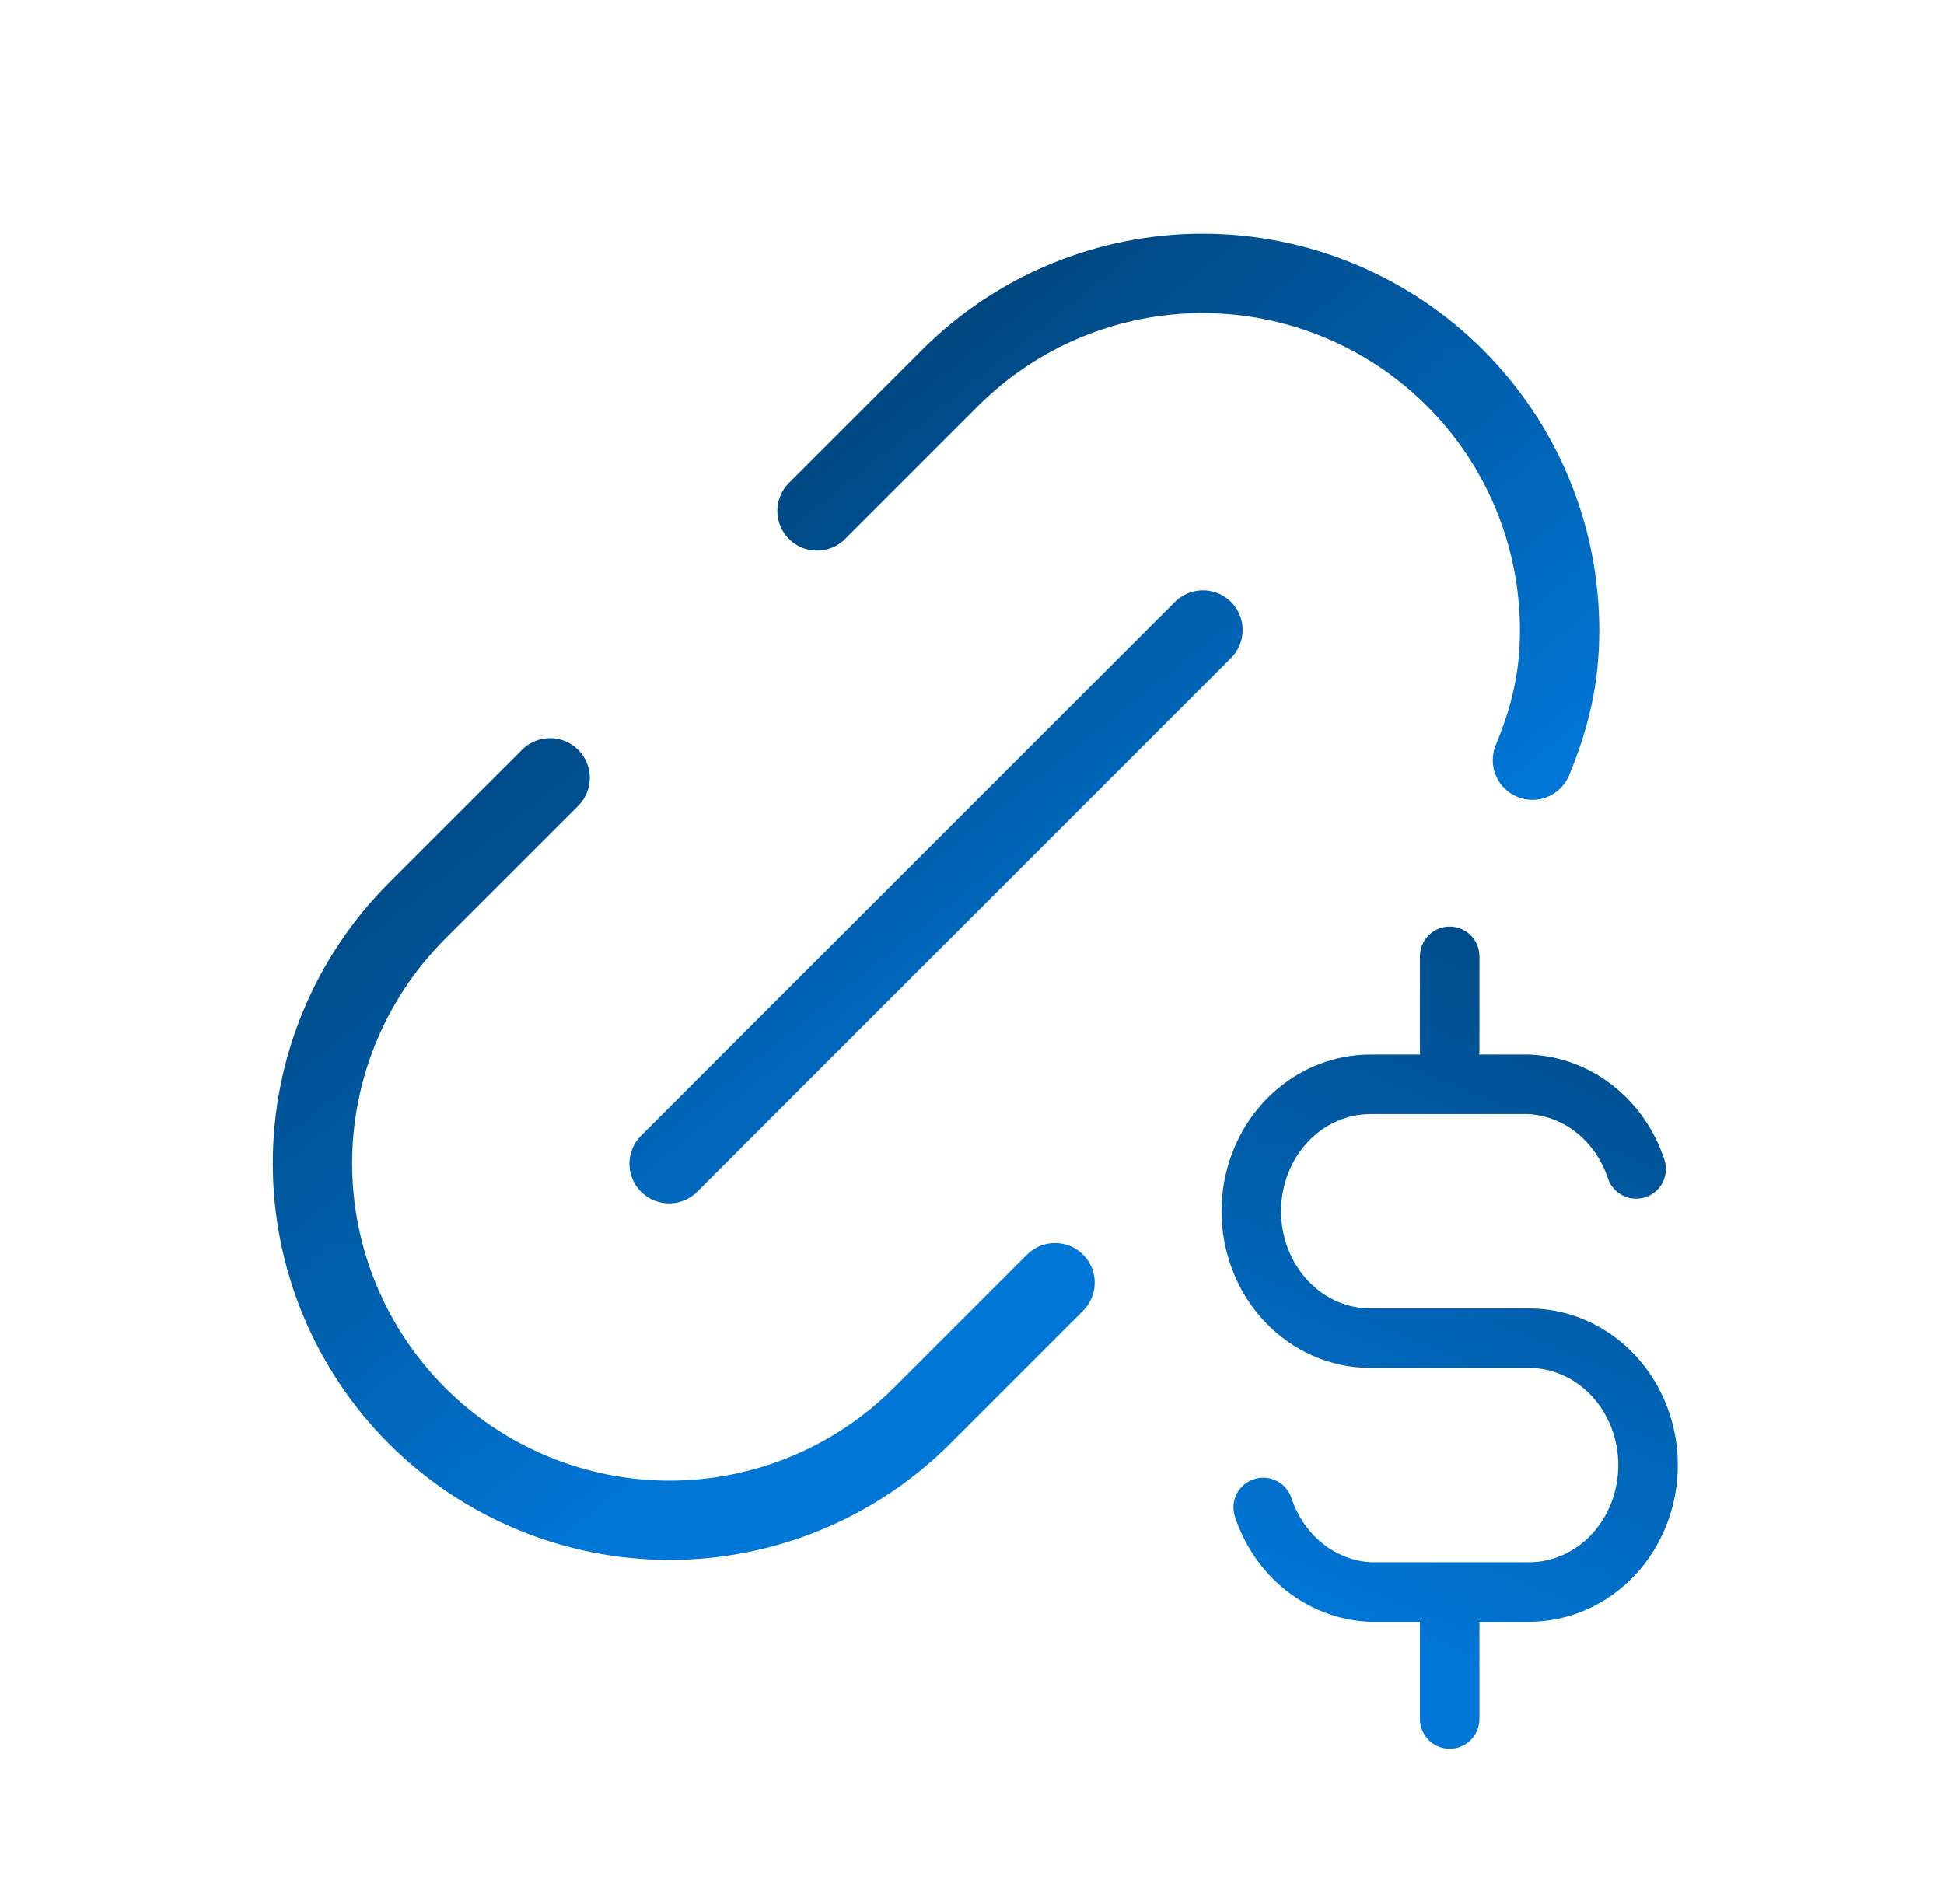
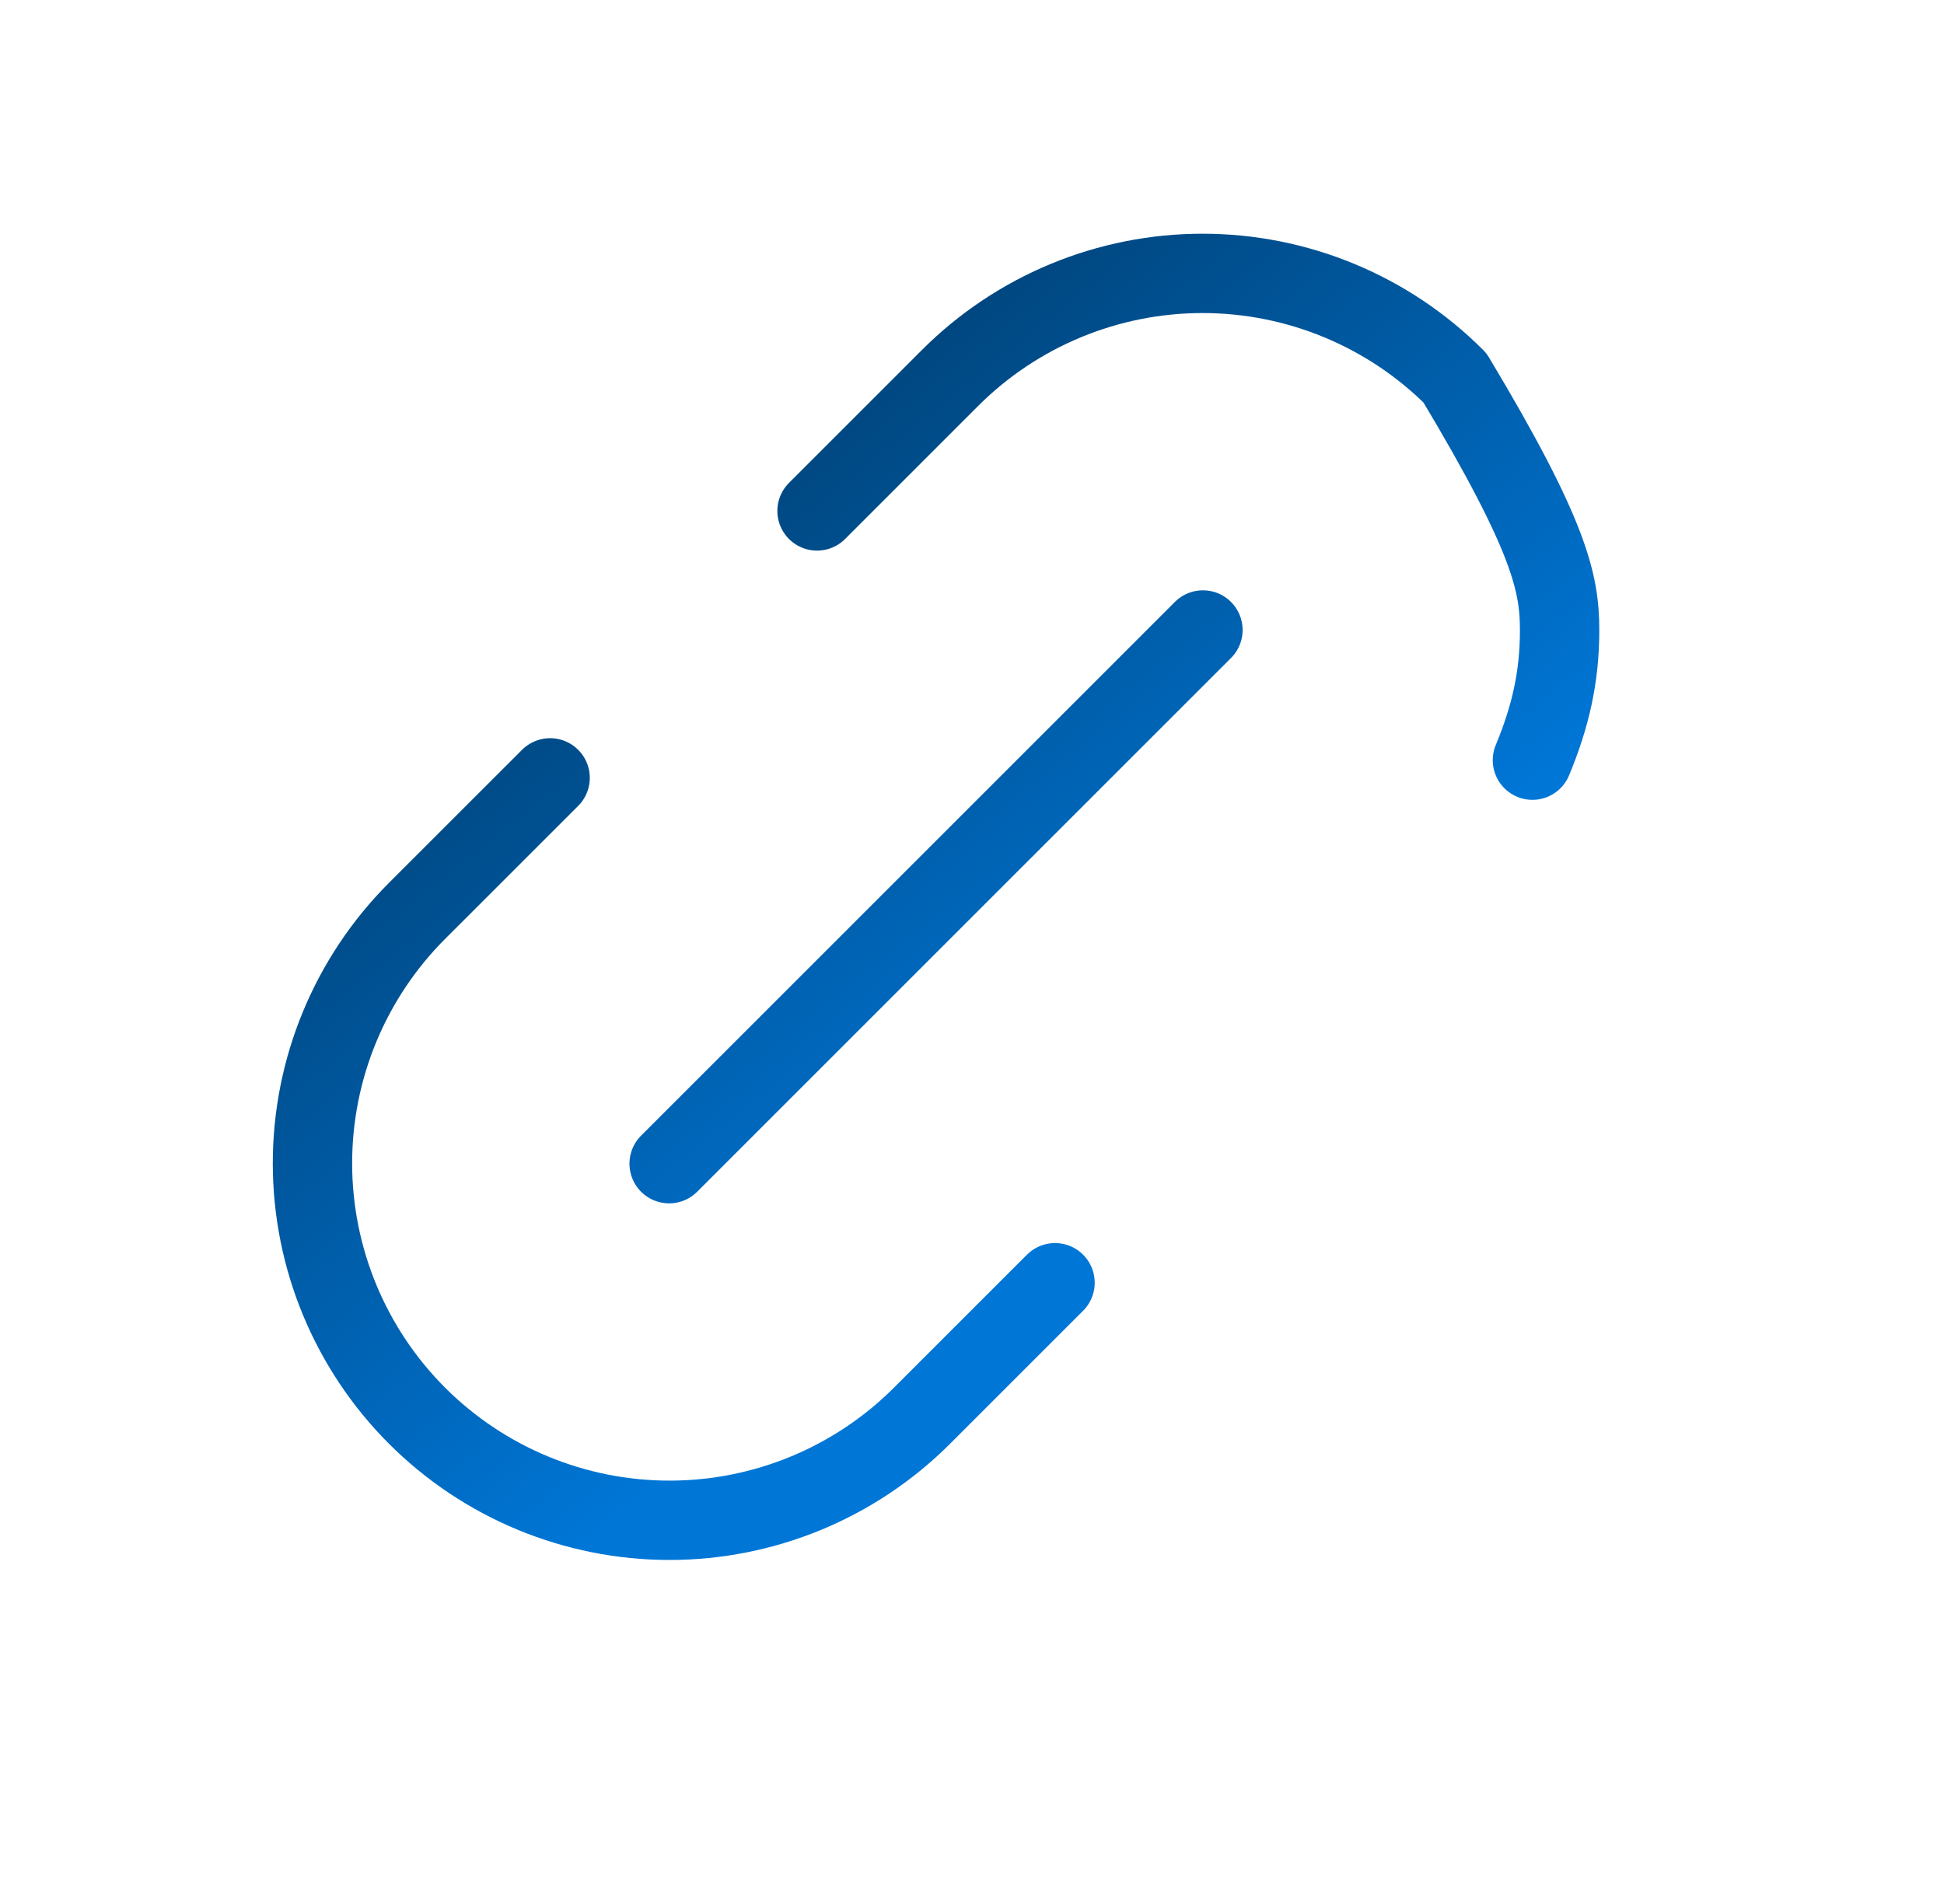
<svg xmlns="http://www.w3.org/2000/svg" width="49" height="48" viewBox="0 0 49 48" fill="none">
-   <path d="M13.866 19.61L10.512 22.963C8.825 24.651 7.876 26.94 7.876 29.327C7.876 31.714 8.825 34.003 10.512 35.691C12.2 37.379 14.489 38.327 16.876 38.327C19.263 38.327 21.552 37.379 23.24 35.691L26.593 32.338M20.594 12.881L23.947 9.528C24.783 8.692 25.775 8.029 26.867 7.577C27.959 7.125 29.13 6.892 30.311 6.892C31.493 6.892 32.664 7.125 33.755 7.577C34.847 8.029 35.84 8.692 36.675 9.528C37.511 10.364 38.174 11.356 38.626 12.448C39.079 13.54 39.311 14.71 39.311 15.892C39.311 17.074 39.079 18.072 38.626 19.164M16.866 29.337L30.321 15.882" stroke="url(#paint0_linear_1565_2494)" stroke-width="2" stroke-linecap="round" stroke-linejoin="round" />
-   <path fill-rule="evenodd" clip-rule="evenodd" d="M37.29 24.109C37.29 23.695 36.954 23.359 36.54 23.359C36.126 23.359 35.79 23.695 35.79 24.109V26.477C35.79 26.514 35.793 26.55 35.798 26.586H34.54C33.529 26.586 32.571 27.015 31.872 27.76C31.174 28.504 30.79 29.503 30.79 30.536C30.79 31.569 31.174 32.568 31.872 33.312C32.571 34.057 33.529 34.486 34.54 34.486H38.54C39.121 34.486 39.688 34.732 40.114 35.186C40.542 35.642 40.79 36.271 40.79 36.936C40.79 37.601 40.542 38.23 40.114 38.686C39.688 39.14 39.121 39.386 38.54 39.386H36.54H34.559C34.127 39.363 33.706 39.204 33.349 38.922C32.987 38.636 32.707 38.236 32.552 37.767C32.422 37.374 31.998 37.161 31.605 37.291C31.211 37.42 30.998 37.845 31.128 38.238C31.371 38.975 31.818 39.624 32.419 40.099C33.02 40.574 33.746 40.85 34.505 40.885C34.517 40.886 34.529 40.886 34.54 40.886H35.79V43.336C35.79 43.75 36.126 44.086 36.54 44.086C36.954 44.086 37.29 43.75 37.29 43.336V40.886H38.54C39.551 40.886 40.51 40.457 41.209 39.712C41.906 38.968 42.29 37.968 42.29 36.936C42.29 35.904 41.906 34.904 41.209 34.16C40.51 33.415 39.551 32.986 38.54 32.986H34.54C33.959 32.986 33.392 32.74 32.966 32.286C32.538 31.829 32.29 31.201 32.29 30.536C32.29 29.871 32.538 29.242 32.966 28.786C33.392 28.332 33.959 28.086 34.54 28.086H38.521C38.953 28.109 39.374 28.268 39.731 28.55C40.093 28.836 40.373 29.236 40.528 29.705C40.658 30.098 41.082 30.311 41.475 30.181C41.869 30.052 42.082 29.627 41.952 29.234C41.709 28.497 41.262 27.848 40.661 27.373C40.06 26.898 39.334 26.622 38.575 26.587C38.563 26.586 38.551 26.586 38.54 26.586H37.282C37.287 26.55 37.29 26.514 37.29 26.477V24.109Z" fill="url(#paint1_linear_1565_2494)" />
+   <path d="M13.866 19.61L10.512 22.963C8.825 24.651 7.876 26.94 7.876 29.327C7.876 31.714 8.825 34.003 10.512 35.691C12.2 37.379 14.489 38.327 16.876 38.327C19.263 38.327 21.552 37.379 23.24 35.691L26.593 32.338M20.594 12.881L23.947 9.528C24.783 8.692 25.775 8.029 26.867 7.577C27.959 7.125 29.13 6.892 30.311 6.892C31.493 6.892 32.664 7.125 33.755 7.577C34.847 8.029 35.84 8.692 36.675 9.528C39.079 13.54 39.311 14.71 39.311 15.892C39.311 17.074 39.079 18.072 38.626 19.164M16.866 29.337L30.321 15.882" stroke="url(#paint0_linear_1565_2494)" stroke-width="2" stroke-linecap="round" stroke-linejoin="round" />
  <defs>
    <linearGradient id="paint0_linear_1565_2494" x1="25.481" y1="2.394" x2="39.132" y2="19.454" gradientUnits="userSpaceOnUse">
      <stop stop-color="#003E70" />
      <stop offset="1" stop-color="#0076D6" />
    </linearGradient>
    <linearGradient id="paint1_linear_1565_2494" x1="41.398" y1="18.8" x2="32.493" y2="40.451" gradientUnits="userSpaceOnUse">
      <stop stop-color="#003E70" />
      <stop offset="1" stop-color="#0076D6" />
    </linearGradient>
  </defs>
</svg>